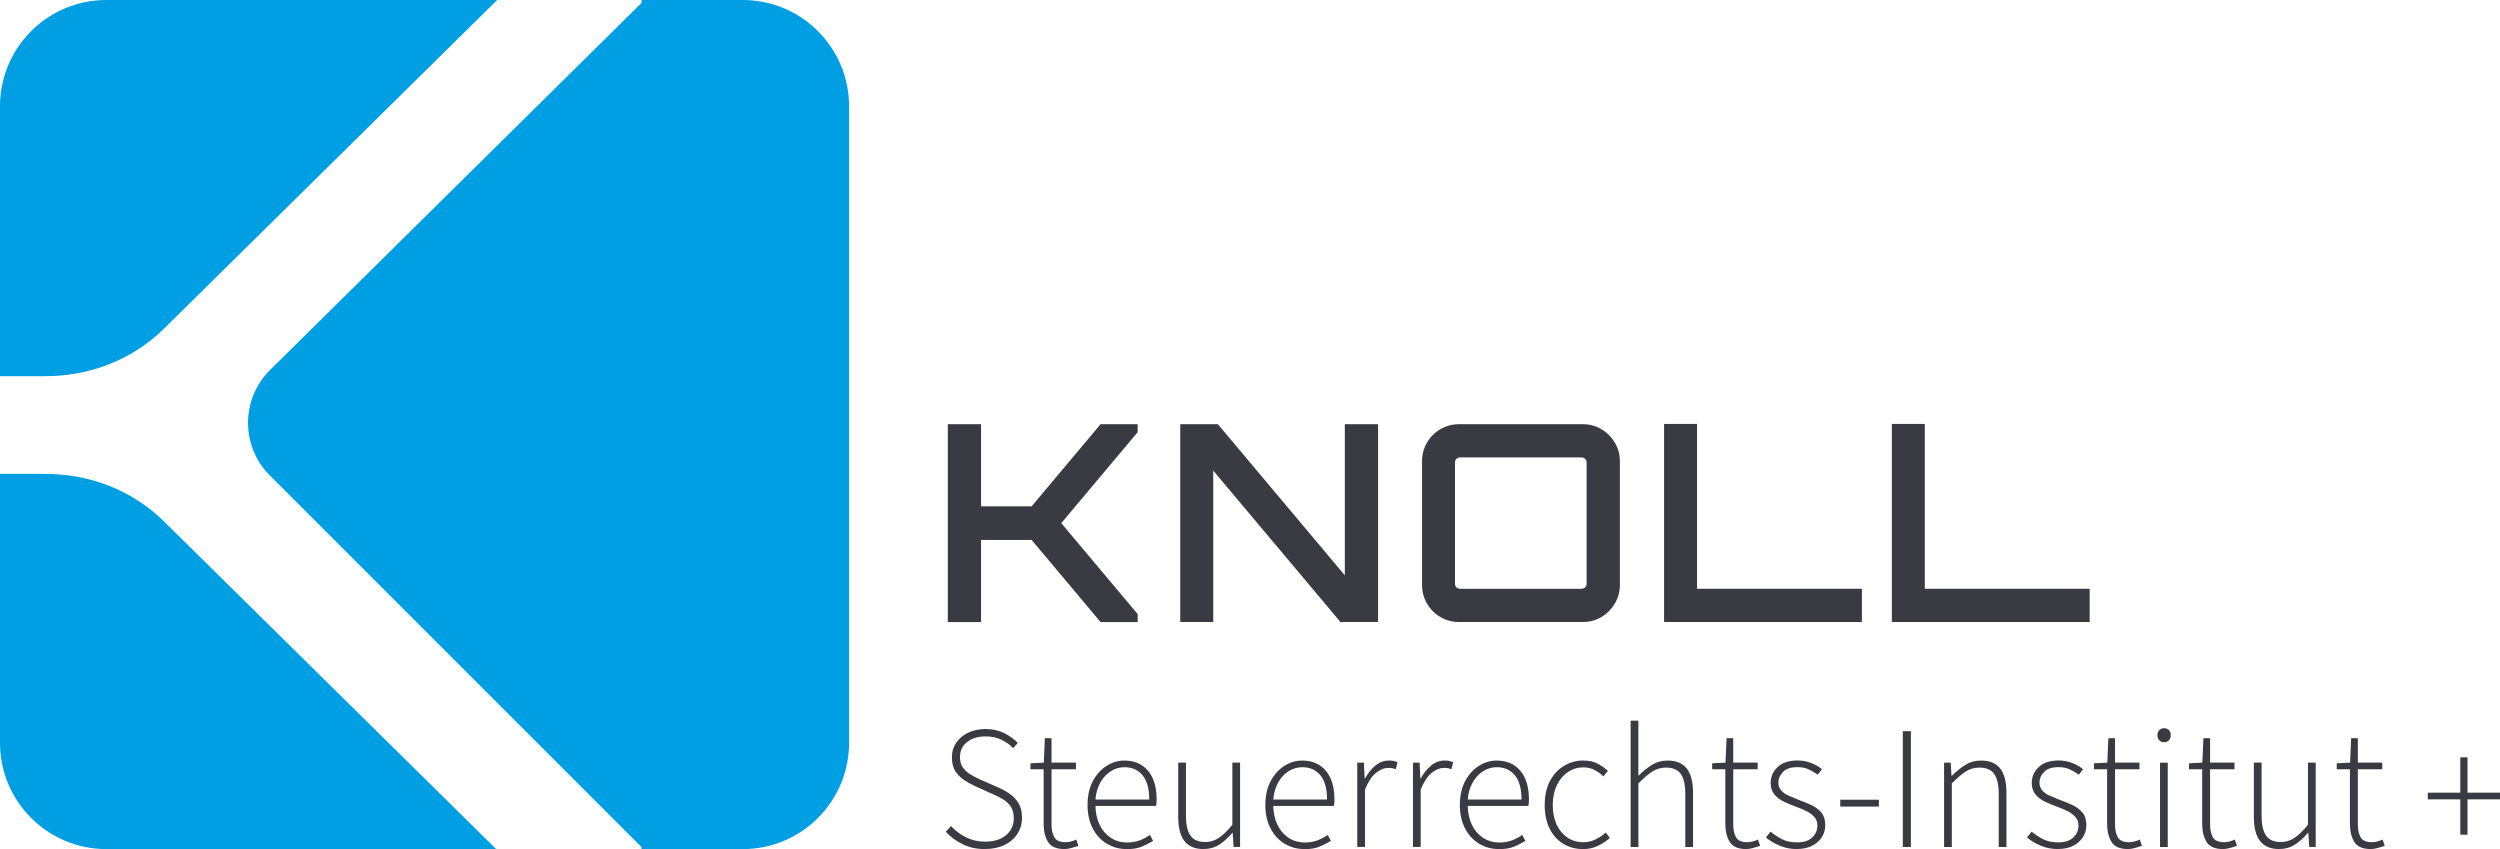
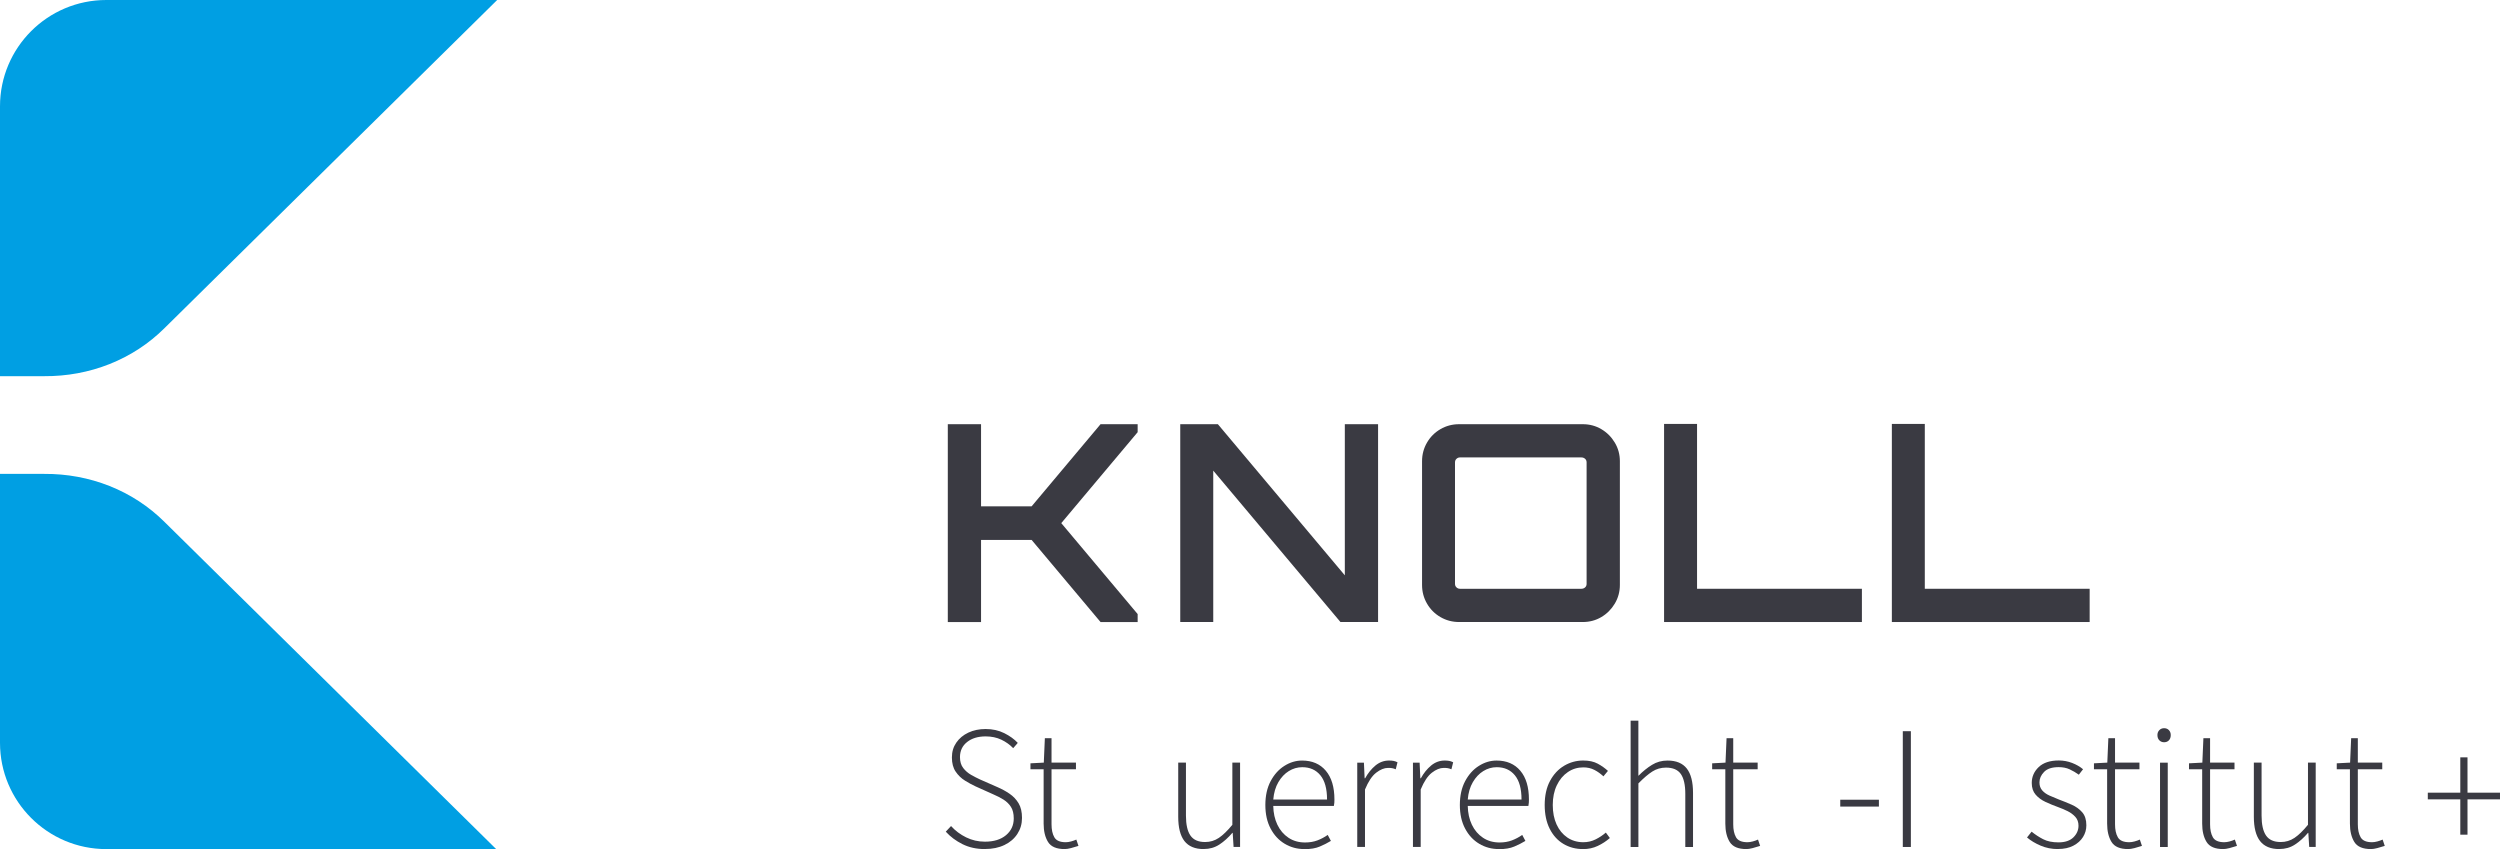
<svg xmlns="http://www.w3.org/2000/svg" id="Ebene_1" data-name="Ebene 1" viewBox="0 0 1000 339.63">
  <g>
    <path d="M17.69,150.47c18.08.12,35.46-6.56,48.25-19.35L198.87,0H42.53C19.04,0,0,19.04,0,42.53v107.94h17.69Z" style="fill: #009fe3; stroke-width: 0px;" />
-     <path d="M297.11,0h-40.51v1.17L108.08,147.93c-11.76,11.62-11.81,30.58-.13,42.27l148.65,148.65v.79h40.51c23.49,0,42.52-19.04,42.52-42.53V42.53c0-23.49-19.04-42.53-42.52-42.53Z" style="fill: #009fe3; stroke-width: 0px;" />
    <path d="M65.94,208.91c-12.79-12.79-30.17-19.47-48.25-19.35H0v107.55c0,23.49,19.04,42.53,42.53,42.53h155.94L65.94,208.91Z" style="fill: #009fe3; stroke-width: 0px;" />
  </g>
  <g>
    <path d="M379.12,248.81v-79.13h13.3v32.86h20.22l27.58-32.86h14.84v3.19l-30.55,36.38,30.55,36.38v3.19h-14.84l-27.58-32.86h-20.22v32.86h-13.3Z" style="fill: #3a3a42; stroke-width: 0px;" />
    <path d="M472.1,248.81v-79.13h15.05l50.78,60.45v-60.45h13.3v79.13h-15.05l-50.88-60.56v60.56h-13.19Z" style="fill: #3a3a42; stroke-width: 0px;" />
    <path d="M583.65,248.81c-2.71,0-5.2-.66-7.47-1.98s-4.07-3.12-5.38-5.39c-1.32-2.27-1.98-4.76-1.98-7.47v-49.46c0-2.71.66-5.2,1.98-7.47,1.32-2.27,3.11-4.06,5.38-5.38,2.27-1.32,4.76-1.98,7.47-1.98h49.46c2.71,0,5.19.66,7.42,1.98,2.24,1.32,4.03,3.12,5.39,5.38,1.36,2.27,2.03,4.76,2.03,7.47v49.46c0,2.71-.68,5.2-2.03,7.47-1.36,2.27-3.15,4.07-5.39,5.39-2.23,1.32-4.71,1.98-7.42,1.98h-49.46ZM583.97,235.51h48.58c.59,0,1.08-.18,1.49-.55.4-.36.6-.84.6-1.43v-48.58c0-.58-.2-1.06-.6-1.43-.41-.36-.9-.55-1.49-.55h-48.58c-.51,0-.97.18-1.37.55-.4.37-.6.84-.6,1.43v48.58c0,.59.2,1.06.6,1.43.4.37.86.55,1.37.55Z" style="fill: #3a3a42; stroke-width: 0px;" />
-     <path d="M665.63,248.81v-79.24h13.19v65.94h65.94v13.3h-79.13Z" style="fill: #3a3a42; stroke-width: 0px;" />
+     <path d="M665.63,248.81v-79.24h13.19v65.94h65.94v13.3h-79.13" style="fill: #3a3a42; stroke-width: 0px;" />
    <path d="M756.74,248.81v-79.24h13.18v65.94h65.94v13.3h-79.13Z" style="fill: #3a3a42; stroke-width: 0px;" />
  </g>
  <g>
    <path d="M393.98,339.63c-3.37,0-6.37-.66-8.99-1.97-2.62-1.31-4.85-2.97-6.68-4.99l2.11-2.25c1.69,1.87,3.7,3.39,6.04,4.53,2.34,1.15,4.85,1.72,7.52,1.72,3.56,0,6.37-.87,8.43-2.6,2.06-1.73,3.09-3.96,3.09-6.68,0-1.92-.37-3.47-1.13-4.64-.75-1.17-1.75-2.14-2.99-2.92-1.24-.77-2.64-1.49-4.18-2.14l-7.03-3.16c-1.31-.61-2.71-1.37-4.18-2.28s-2.72-2.11-3.72-3.59c-1.01-1.47-1.51-3.36-1.51-5.66s.58-4.23,1.76-5.94c1.17-1.71,2.77-3.04,4.81-4.01,2.04-.96,4.35-1.44,6.92-1.44,2.77,0,5.25.55,7.45,1.65,2.2,1.1,4.01,2.4,5.41,3.9l-1.83,2.11c-1.36-1.41-2.95-2.54-4.78-3.41-1.82-.86-3.91-1.3-6.25-1.3-3.05,0-5.52.75-7.41,2.25-1.9,1.5-2.85,3.51-2.85,6.04,0,1.78.43,3.23,1.3,4.36.87,1.12,1.92,2.04,3.16,2.74,1.24.7,2.43,1.31,3.55,1.83l7.03,3.09c1.73.75,3.34,1.63,4.81,2.64,1.48,1.01,2.67,2.27,3.59,3.79.92,1.52,1.37,3.48,1.37,5.87s-.61,4.46-1.83,6.36-2.94,3.39-5.17,4.46c-2.22,1.08-4.84,1.62-7.84,1.62Z" style="fill: #3a3a42; stroke-width: 0px;" />
    <path d="M425.89,339.63c-3.28,0-5.51-.95-6.68-2.85-1.17-1.9-1.76-4.34-1.76-7.34v-21.72h-5.27v-2.39l5.34-.28.42-9.77h2.67v9.77h9.77v2.67h-9.77v22c0,2.16.37,3.89,1.13,5.2.75,1.31,2.27,1.97,4.57,1.97.65,0,1.37-.11,2.14-.32.77-.21,1.47-.46,2.08-.74l.85,2.53c-.99.33-1.98.62-2.99.88-1.01.26-1.84.39-2.5.39Z" style="fill: #3a3a42; stroke-width: 0px;" />
-     <path d="M450.63,339.63c-2.86,0-5.47-.7-7.84-2.11s-4.26-3.43-5.66-6.08c-1.41-2.65-2.11-5.8-2.11-9.45s.7-6.88,2.11-9.52c1.41-2.65,3.23-4.69,5.49-6.11,2.25-1.43,4.61-2.14,7.1-2.14,4.02,0,7.19,1.36,9.49,4.08,2.3,2.72,3.44,6.56,3.44,11.53,0,.42-.01.84-.04,1.27-.02.42-.08.84-.18,1.27h-24.25c.05,2.81.6,5.32,1.65,7.52,1.05,2.2,2.53,3.93,4.43,5.2,1.89,1.27,4.11,1.9,6.64,1.9,1.83,0,3.48-.28,4.96-.84,1.47-.56,2.84-1.29,4.11-2.18l1.27,2.39c-1.31.8-2.79,1.55-4.43,2.25-1.64.7-3.7,1.05-6.18,1.05ZM438.18,319.81h21.51c0-4.31-.89-7.54-2.67-9.7-1.78-2.16-4.19-3.23-7.24-3.23-1.92,0-3.71.52-5.38,1.55-1.66,1.03-3.06,2.51-4.18,4.43-1.13,1.92-1.81,4.24-2.04,6.96Z" style="fill: #3a3a42; stroke-width: 0px;" />
    <path d="M481.48,339.63c-3.47,0-6.03-1.07-7.7-3.2-1.66-2.13-2.49-5.38-2.49-9.73v-21.65h3.09v21.22c0,3.56.6,6.21,1.79,7.94,1.2,1.74,3.15,2.6,5.87,2.6,2.02,0,3.84-.55,5.49-1.65,1.64-1.1,3.44-2.85,5.41-5.24v-24.88h3.09v33.73h-2.6l-.35-5.62h-.14c-1.64,1.92-3.37,3.48-5.2,4.67-1.83,1.2-3.91,1.79-6.25,1.79Z" style="fill: #3a3a42; stroke-width: 0px;" />
    <path d="M521.75,339.63c-2.86,0-5.47-.7-7.84-2.11-2.37-1.41-4.26-3.43-5.66-6.08-1.41-2.65-2.11-5.8-2.11-9.45s.7-6.88,2.11-9.52c1.41-2.65,3.23-4.69,5.49-6.11,2.25-1.43,4.61-2.14,7.1-2.14,4.02,0,7.19,1.36,9.49,4.08,2.3,2.72,3.44,6.56,3.44,11.53,0,.42-.01.84-.04,1.27-.02.42-.08.84-.18,1.27h-24.25c.05,2.81.6,5.32,1.65,7.52,1.05,2.2,2.53,3.93,4.43,5.2,1.89,1.27,4.11,1.9,6.64,1.9,1.83,0,3.48-.28,4.96-.84,1.47-.56,2.84-1.29,4.11-2.18l1.27,2.39c-1.31.8-2.79,1.55-4.43,2.25-1.64.7-3.7,1.05-6.18,1.05ZM509.31,319.81h21.51c0-4.31-.89-7.54-2.67-9.7-1.78-2.16-4.19-3.23-7.24-3.23-1.92,0-3.71.52-5.38,1.55-1.66,1.03-3.06,2.51-4.18,4.43-1.13,1.92-1.81,4.24-2.04,6.96Z" style="fill: #3a3a42; stroke-width: 0px;" />
    <path d="M542.9,338.79v-33.73h2.67l.28,6.25h.21c1.13-2.06,2.5-3.76,4.11-5.1,1.62-1.33,3.43-2,5.45-2,.66,0,1.24.05,1.76.14s1.05.28,1.62.56l-.7,2.81c-.57-.23-1.05-.39-1.48-.46-.42-.07-.96-.1-1.62-.1-1.5,0-3.08.65-4.74,1.93-1.66,1.29-3.15,3.53-4.46,6.71v22.98h-3.1Z" style="fill: #3a3a42; stroke-width: 0px;" />
    <path d="M565.18,338.79v-33.73h2.67l.28,6.25h.21c1.13-2.06,2.49-3.76,4.11-5.1,1.61-1.33,3.43-2,5.45-2,.65,0,1.24.05,1.76.14.51.09,1.05.28,1.61.56l-.7,2.81c-.56-.23-1.05-.39-1.48-.46-.42-.07-.96-.1-1.61-.1-1.5,0-3.08.65-4.74,1.93-1.66,1.29-3.15,3.53-4.46,6.71v22.98h-3.09Z" style="fill: #3a3a42; stroke-width: 0px;" />
    <path d="M599.55,339.63c-2.86,0-5.47-.7-7.84-2.11s-4.26-3.43-5.66-6.08c-1.41-2.65-2.11-5.8-2.11-9.45s.7-6.88,2.11-9.52c1.41-2.65,3.23-4.69,5.49-6.11,2.25-1.43,4.61-2.14,7.1-2.14,4.02,0,7.19,1.36,9.49,4.08,2.3,2.72,3.44,6.56,3.44,11.53,0,.42-.01.84-.04,1.27-.02.42-.08.84-.18,1.27h-24.25c.05,2.81.6,5.32,1.65,7.52s2.53,3.93,4.43,5.2c1.89,1.27,4.11,1.9,6.64,1.9,1.83,0,3.48-.28,4.96-.84,1.47-.56,2.84-1.29,4.11-2.18l1.27,2.39c-1.31.8-2.79,1.55-4.43,2.25-1.64.7-3.7,1.05-6.18,1.05ZM587.1,319.81h21.51c0-4.31-.89-7.54-2.67-9.7-1.78-2.16-4.19-3.23-7.24-3.23-1.92,0-3.71.52-5.38,1.55-1.66,1.03-3.06,2.51-4.18,4.43-1.13,1.92-1.81,4.24-2.04,6.96Z" style="fill: #3a3a42; stroke-width: 0px;" />
    <path d="M633.21,339.63c-2.9,0-5.52-.69-7.84-2.07-2.32-1.38-4.15-3.4-5.49-6.05-1.33-2.65-2-5.82-2-9.52s.71-7.02,2.15-9.66c1.43-2.65,3.31-4.66,5.66-6.05,2.34-1.38,4.88-2.07,7.59-2.07,2.34,0,4.28.42,5.83,1.27,1.55.84,2.9,1.8,4.07,2.88l-1.82,2.18c-1.08-1.03-2.27-1.89-3.59-2.57-1.31-.68-2.79-1.02-4.43-1.02-2.3,0-4.37.63-6.22,1.9-1.86,1.27-3.32,3.02-4.39,5.27-1.08,2.25-1.62,4.88-1.62,7.87s.51,5.54,1.51,7.76c1.01,2.23,2.44,3.97,4.29,5.24,1.85,1.26,4,1.9,6.43,1.9,1.78,0,3.43-.39,4.96-1.16,1.52-.77,2.87-1.67,4.04-2.7l1.61,2.18c-1.45,1.27-3.07,2.32-4.85,3.16-1.78.85-3.75,1.27-5.9,1.27Z" style="fill: #3a3a42; stroke-width: 0px;" />
    <path d="M652.25,338.79v-50.53h3.1v22.07c1.78-1.78,3.59-3.25,5.45-4.39,1.85-1.15,3.92-1.72,6.22-1.72,3.47,0,6.03,1.07,7.7,3.2,1.66,2.13,2.49,5.38,2.49,9.73v21.65h-3.09v-21.22c0-3.61-.6-6.27-1.79-7.98-1.2-1.71-3.17-2.56-5.94-2.56-2.02,0-3.84.53-5.48,1.58-1.64,1.05-3.49,2.64-5.55,4.74v25.44h-3.1Z" style="fill: #3a3a42; stroke-width: 0px;" />
    <path d="M698.57,339.63c-3.28,0-5.51-.95-6.68-2.85-1.18-1.9-1.76-4.34-1.76-7.34v-21.72h-5.27v-2.39l5.34-.28.42-9.77h2.67v9.77h9.77v2.67h-9.77v22c0,2.16.37,3.89,1.12,5.2.75,1.31,2.27,1.97,4.57,1.97.66,0,1.37-.11,2.15-.32.77-.21,1.46-.46,2.07-.74l.85,2.53c-.98.33-1.98.62-2.99.88-1.01.26-1.84.39-2.49.39Z" style="fill: #3a3a42; stroke-width: 0px;" />
-     <path d="M718.74,339.63c-2.49,0-4.79-.46-6.92-1.37-2.14-.91-3.95-2-5.45-3.27l1.83-2.32c1.45,1.17,3,2.18,4.63,3.02,1.64.84,3.68,1.26,6.12,1.26,2.62,0,4.61-.67,5.97-2,1.36-1.34,2.04-2.89,2.04-4.68,0-1.41-.42-2.58-1.26-3.51-.85-.94-1.89-1.71-3.13-2.32-1.24-.61-2.52-1.15-3.83-1.62-1.69-.61-3.34-1.29-4.96-2.04-1.61-.75-2.94-1.72-3.97-2.92-1.03-1.19-1.55-2.75-1.55-4.67,0-2.48.93-4.6,2.78-6.36,1.85-1.76,4.54-2.64,8.05-2.64,1.82,0,3.59.33,5.3.98,1.71.66,3.17,1.5,4.39,2.53l-1.69,2.18c-1.18-.84-2.39-1.56-3.66-2.14-1.26-.59-2.74-.88-4.43-.88-2.62,0-4.56.63-5.8,1.9-1.24,1.27-1.86,2.67-1.86,4.22,0,1.27.36,2.32,1.09,3.16.72.84,1.69,1.53,2.88,2.07,1.19.54,2.45,1.07,3.76,1.58,1.78.66,3.51,1.36,5.2,2.11s3.08,1.76,4.18,3.02c1.1,1.27,1.65,3,1.65,5.2,0,1.69-.44,3.25-1.33,4.68-.89,1.43-2.18,2.59-3.87,3.48-1.69.89-3.75,1.33-6.18,1.33Z" style="fill: #3a3a42; stroke-width: 0px;" />
    <path d="M736.1,322.63v-2.74h15.46v2.74h-15.46Z" style="fill: #3a3a42; stroke-width: 0px;" />
    <path d="M761.12,338.79v-46.31h3.23v46.31h-3.23Z" style="fill: #3a3a42; stroke-width: 0px;" />
-     <path d="M777.63,338.79v-33.73h2.67l.28,5.2h.21c1.74-1.73,3.53-3.17,5.38-4.32,1.85-1.15,3.92-1.72,6.22-1.72,3.47,0,6.03,1.07,7.7,3.2,1.66,2.13,2.49,5.38,2.49,9.73v21.65h-3.09v-21.22c0-3.61-.6-6.27-1.79-7.98-1.2-1.71-3.17-2.56-5.94-2.56-2.02,0-3.84.53-5.48,1.58-1.64,1.05-3.49,2.64-5.55,4.74v25.44h-3.1Z" style="fill: #3a3a42; stroke-width: 0px;" />
    <path d="M823.18,339.63c-2.49,0-4.79-.46-6.92-1.37-2.14-.91-3.95-2-5.45-3.27l1.83-2.32c1.45,1.17,3,2.18,4.63,3.02,1.64.84,3.68,1.26,6.12,1.26,2.62,0,4.61-.67,5.97-2,1.36-1.34,2.04-2.89,2.04-4.68,0-1.41-.42-2.58-1.26-3.51-.85-.94-1.89-1.71-3.13-2.32-1.24-.61-2.52-1.15-3.83-1.62-1.69-.61-3.34-1.29-4.96-2.04-1.61-.75-2.94-1.72-3.97-2.92-1.03-1.19-1.55-2.75-1.55-4.67,0-2.48.93-4.6,2.78-6.36,1.85-1.76,4.54-2.64,8.05-2.64,1.82,0,3.59.33,5.3.98,1.71.66,3.17,1.5,4.39,2.53l-1.69,2.18c-1.18-.84-2.39-1.56-3.66-2.14-1.26-.59-2.74-.88-4.43-.88-2.62,0-4.56.63-5.8,1.9-1.24,1.27-1.86,2.67-1.86,4.22,0,1.27.36,2.32,1.09,3.16.72.84,1.69,1.53,2.88,2.07,1.19.54,2.45,1.07,3.76,1.58,1.78.66,3.51,1.36,5.2,2.11,1.69.75,3.08,1.76,4.18,3.02,1.1,1.27,1.65,3,1.65,5.2,0,1.69-.44,3.25-1.33,4.68-.89,1.43-2.18,2.59-3.87,3.48s-3.75,1.33-6.18,1.33Z" style="fill: #3a3a42; stroke-width: 0px;" />
    <path d="M851.29,339.63c-3.28,0-5.51-.95-6.68-2.85-1.17-1.9-1.76-4.34-1.76-7.34v-21.72h-5.27v-2.39l5.34-.28.42-9.77h2.67v9.77h9.77v2.67h-9.77v22c0,2.16.37,3.89,1.13,5.2.75,1.31,2.27,1.97,4.57,1.97.65,0,1.37-.11,2.14-.32.77-.21,1.47-.46,2.08-.74l.85,2.53c-.99.33-1.98.62-2.99.88-1.01.26-1.84.39-2.5.39Z" style="fill: #3a3a42; stroke-width: 0px;" />
    <path d="M865.63,296.9c-.75,0-1.38-.26-1.89-.77-.52-.52-.77-1.22-.77-2.11,0-.8.26-1.45.77-1.97.51-.52,1.15-.77,1.89-.77.8,0,1.44.26,1.93.77.49.52.74,1.17.74,1.97,0,.89-.25,1.59-.74,2.11-.49.52-1.14.77-1.93.77ZM864.01,338.79v-33.73h3.09v33.73h-3.09Z" style="fill: #3a3a42; stroke-width: 0px;" />
    <path d="M889.31,339.63c-3.28,0-5.51-.95-6.68-2.85-1.18-1.9-1.76-4.34-1.76-7.34v-21.72h-5.27v-2.39l5.34-.28.42-9.77h2.67v9.77h9.77v2.67h-9.77v22c0,2.16.37,3.89,1.12,5.2.75,1.31,2.27,1.97,4.57,1.97.66,0,1.37-.11,2.15-.32.77-.21,1.46-.46,2.07-.74l.85,2.53c-.98.33-1.98.62-2.99.88-1.01.26-1.84.39-2.49.39Z" style="fill: #3a3a42; stroke-width: 0px;" />
    <path d="M911.73,339.63c-3.47,0-6.03-1.07-7.7-3.2-1.66-2.13-2.49-5.38-2.49-9.73v-21.65h3.09v21.22c0,3.56.6,6.21,1.79,7.94,1.2,1.74,3.15,2.6,5.87,2.6,2.02,0,3.84-.55,5.49-1.65,1.64-1.1,3.44-2.85,5.41-5.24v-24.88h3.09v33.73h-2.6l-.35-5.62h-.14c-1.64,1.92-3.37,3.48-5.2,4.67-1.83,1.2-3.91,1.79-6.25,1.79Z" style="fill: #3a3a42; stroke-width: 0px;" />
    <path d="M948.41,339.63c-3.28,0-5.51-.95-6.68-2.85-1.17-1.9-1.76-4.34-1.76-7.34v-21.72h-5.27v-2.39l5.34-.28.42-9.77h2.67v9.77h9.77v2.67h-9.77v22c0,2.16.37,3.89,1.13,5.2.75,1.31,2.27,1.97,4.57,1.97.65,0,1.37-.11,2.14-.32.77-.21,1.47-.46,2.08-.74l.85,2.53c-.99.33-1.98.62-2.99.88-1.01.26-1.84.39-2.5.39Z" style="fill: #3a3a42; stroke-width: 0px;" />
    <path d="M984.12,333.87v-14.13h-13v-2.67h13v-14.13h2.88v14.13h13v2.67h-13v14.13h-2.88Z" style="fill: #3a3a42; stroke-width: 0px;" />
  </g>
</svg>